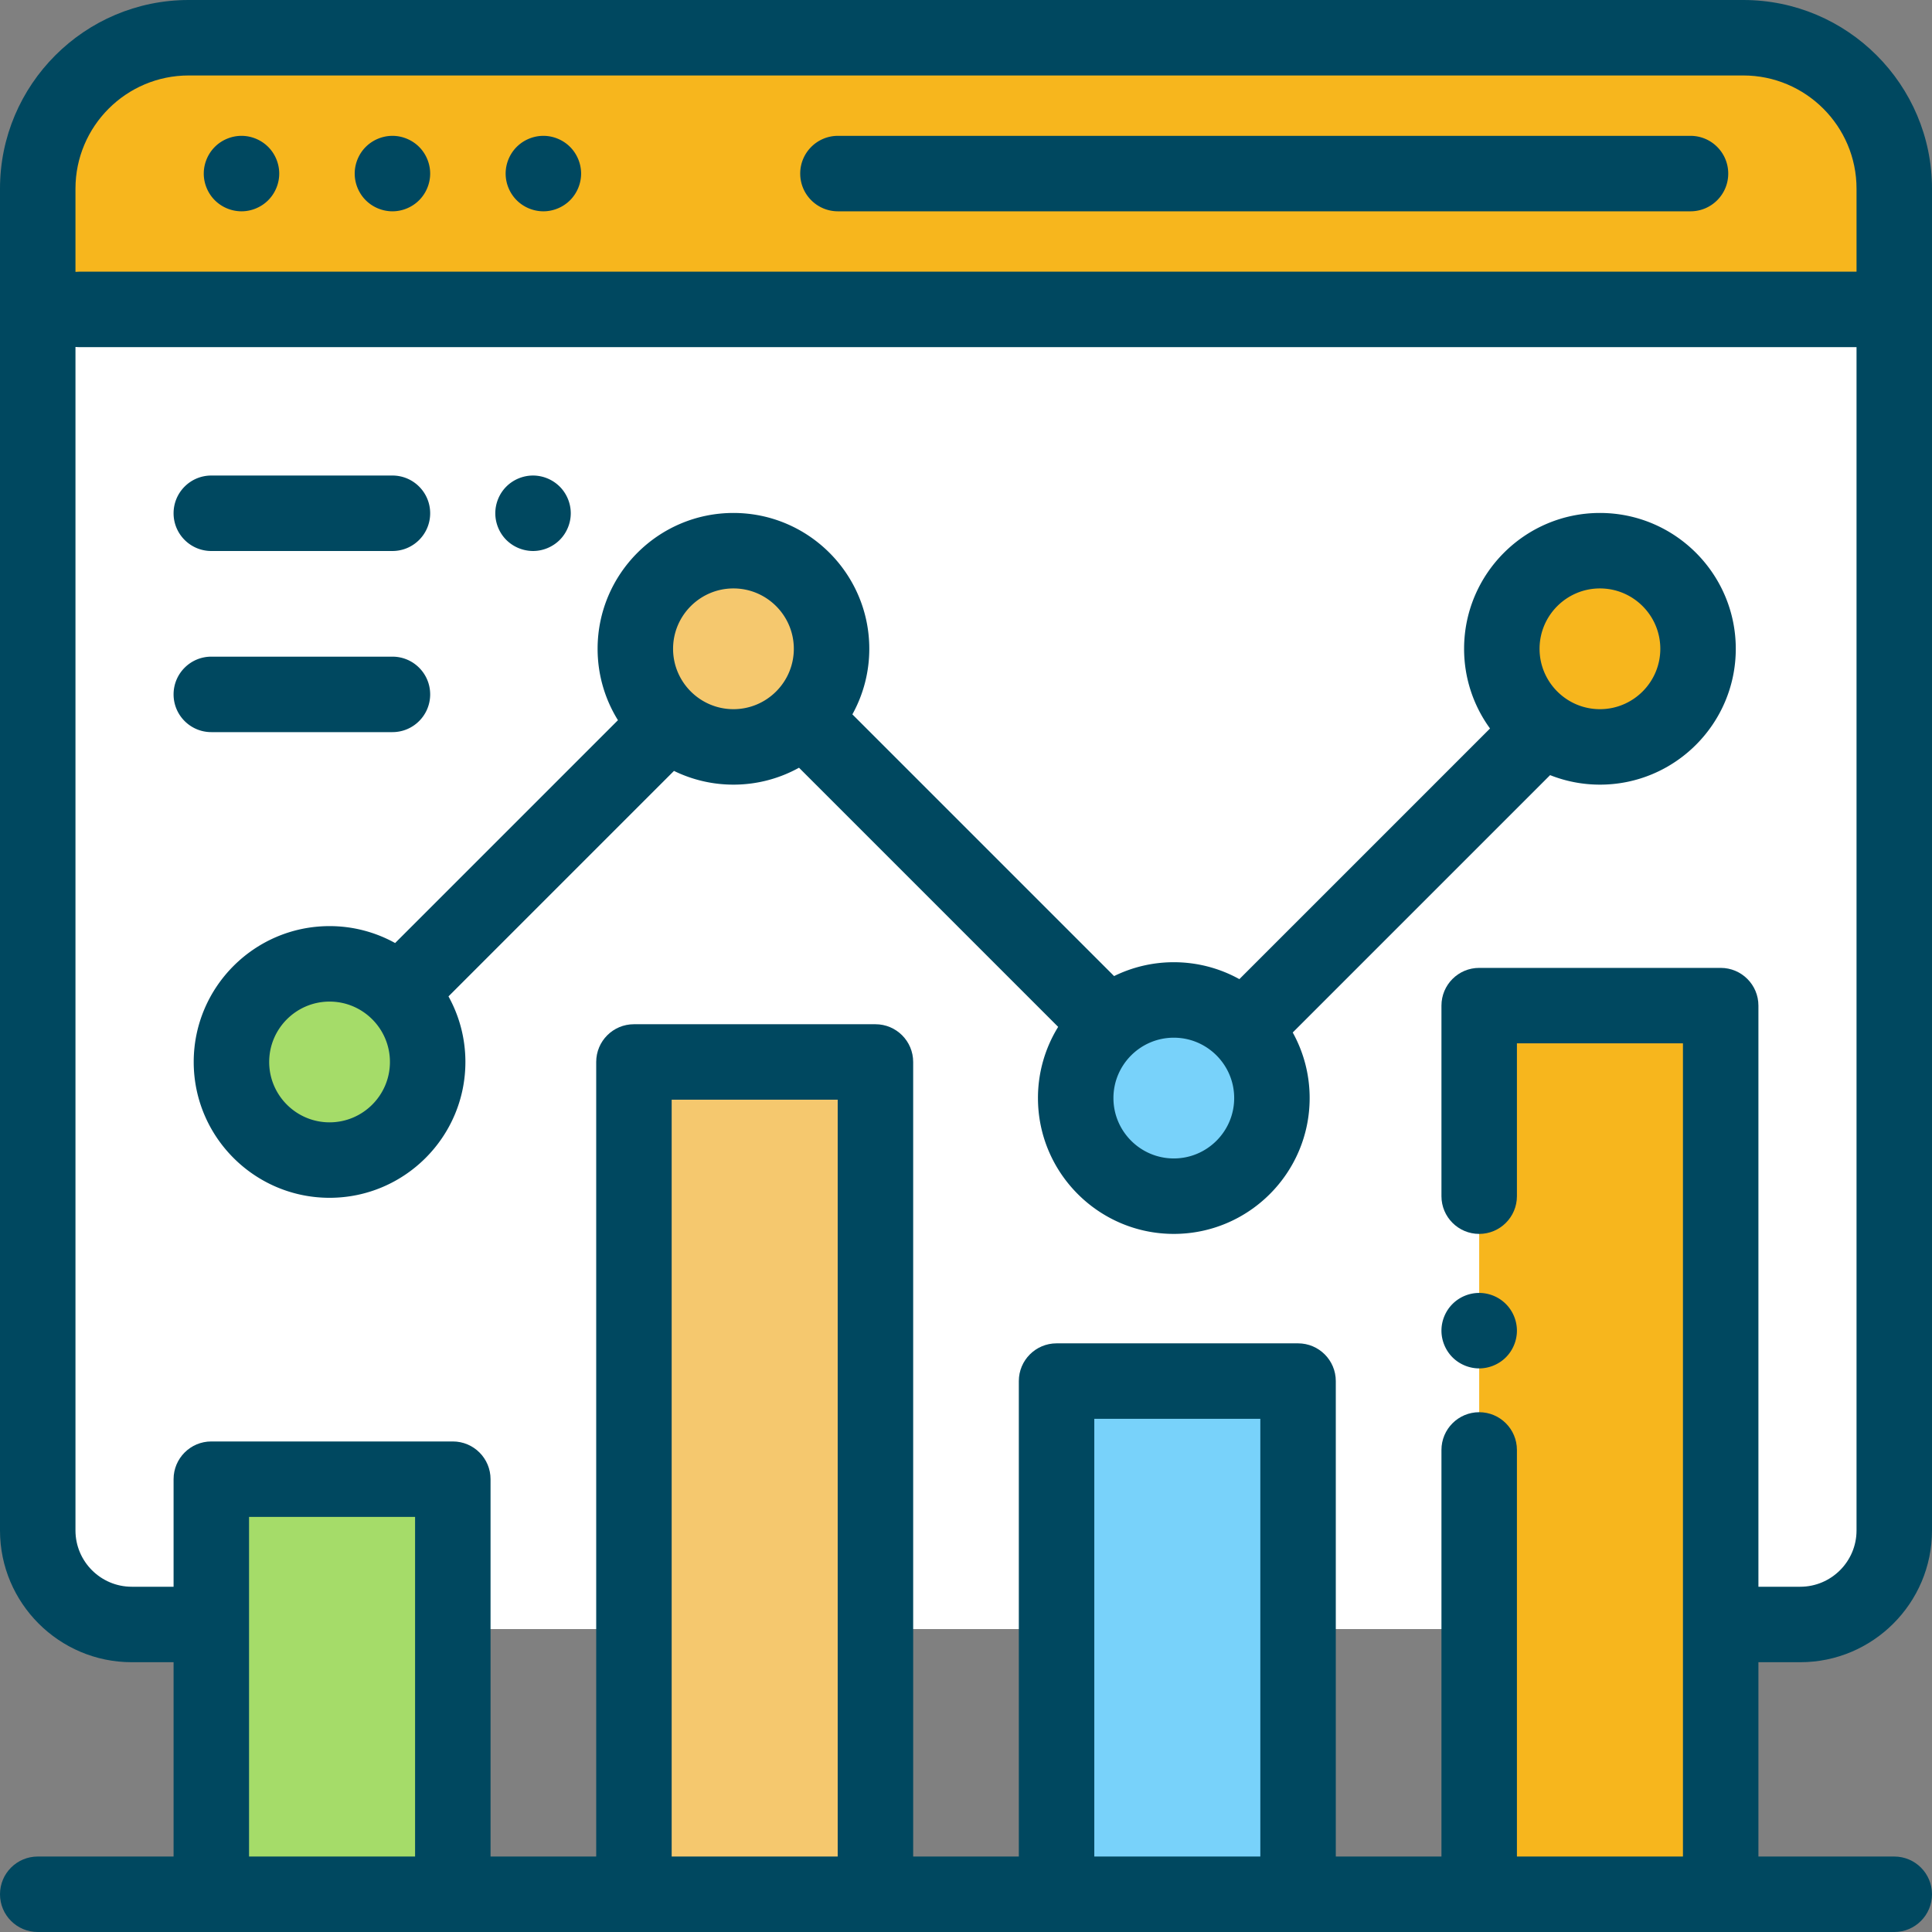
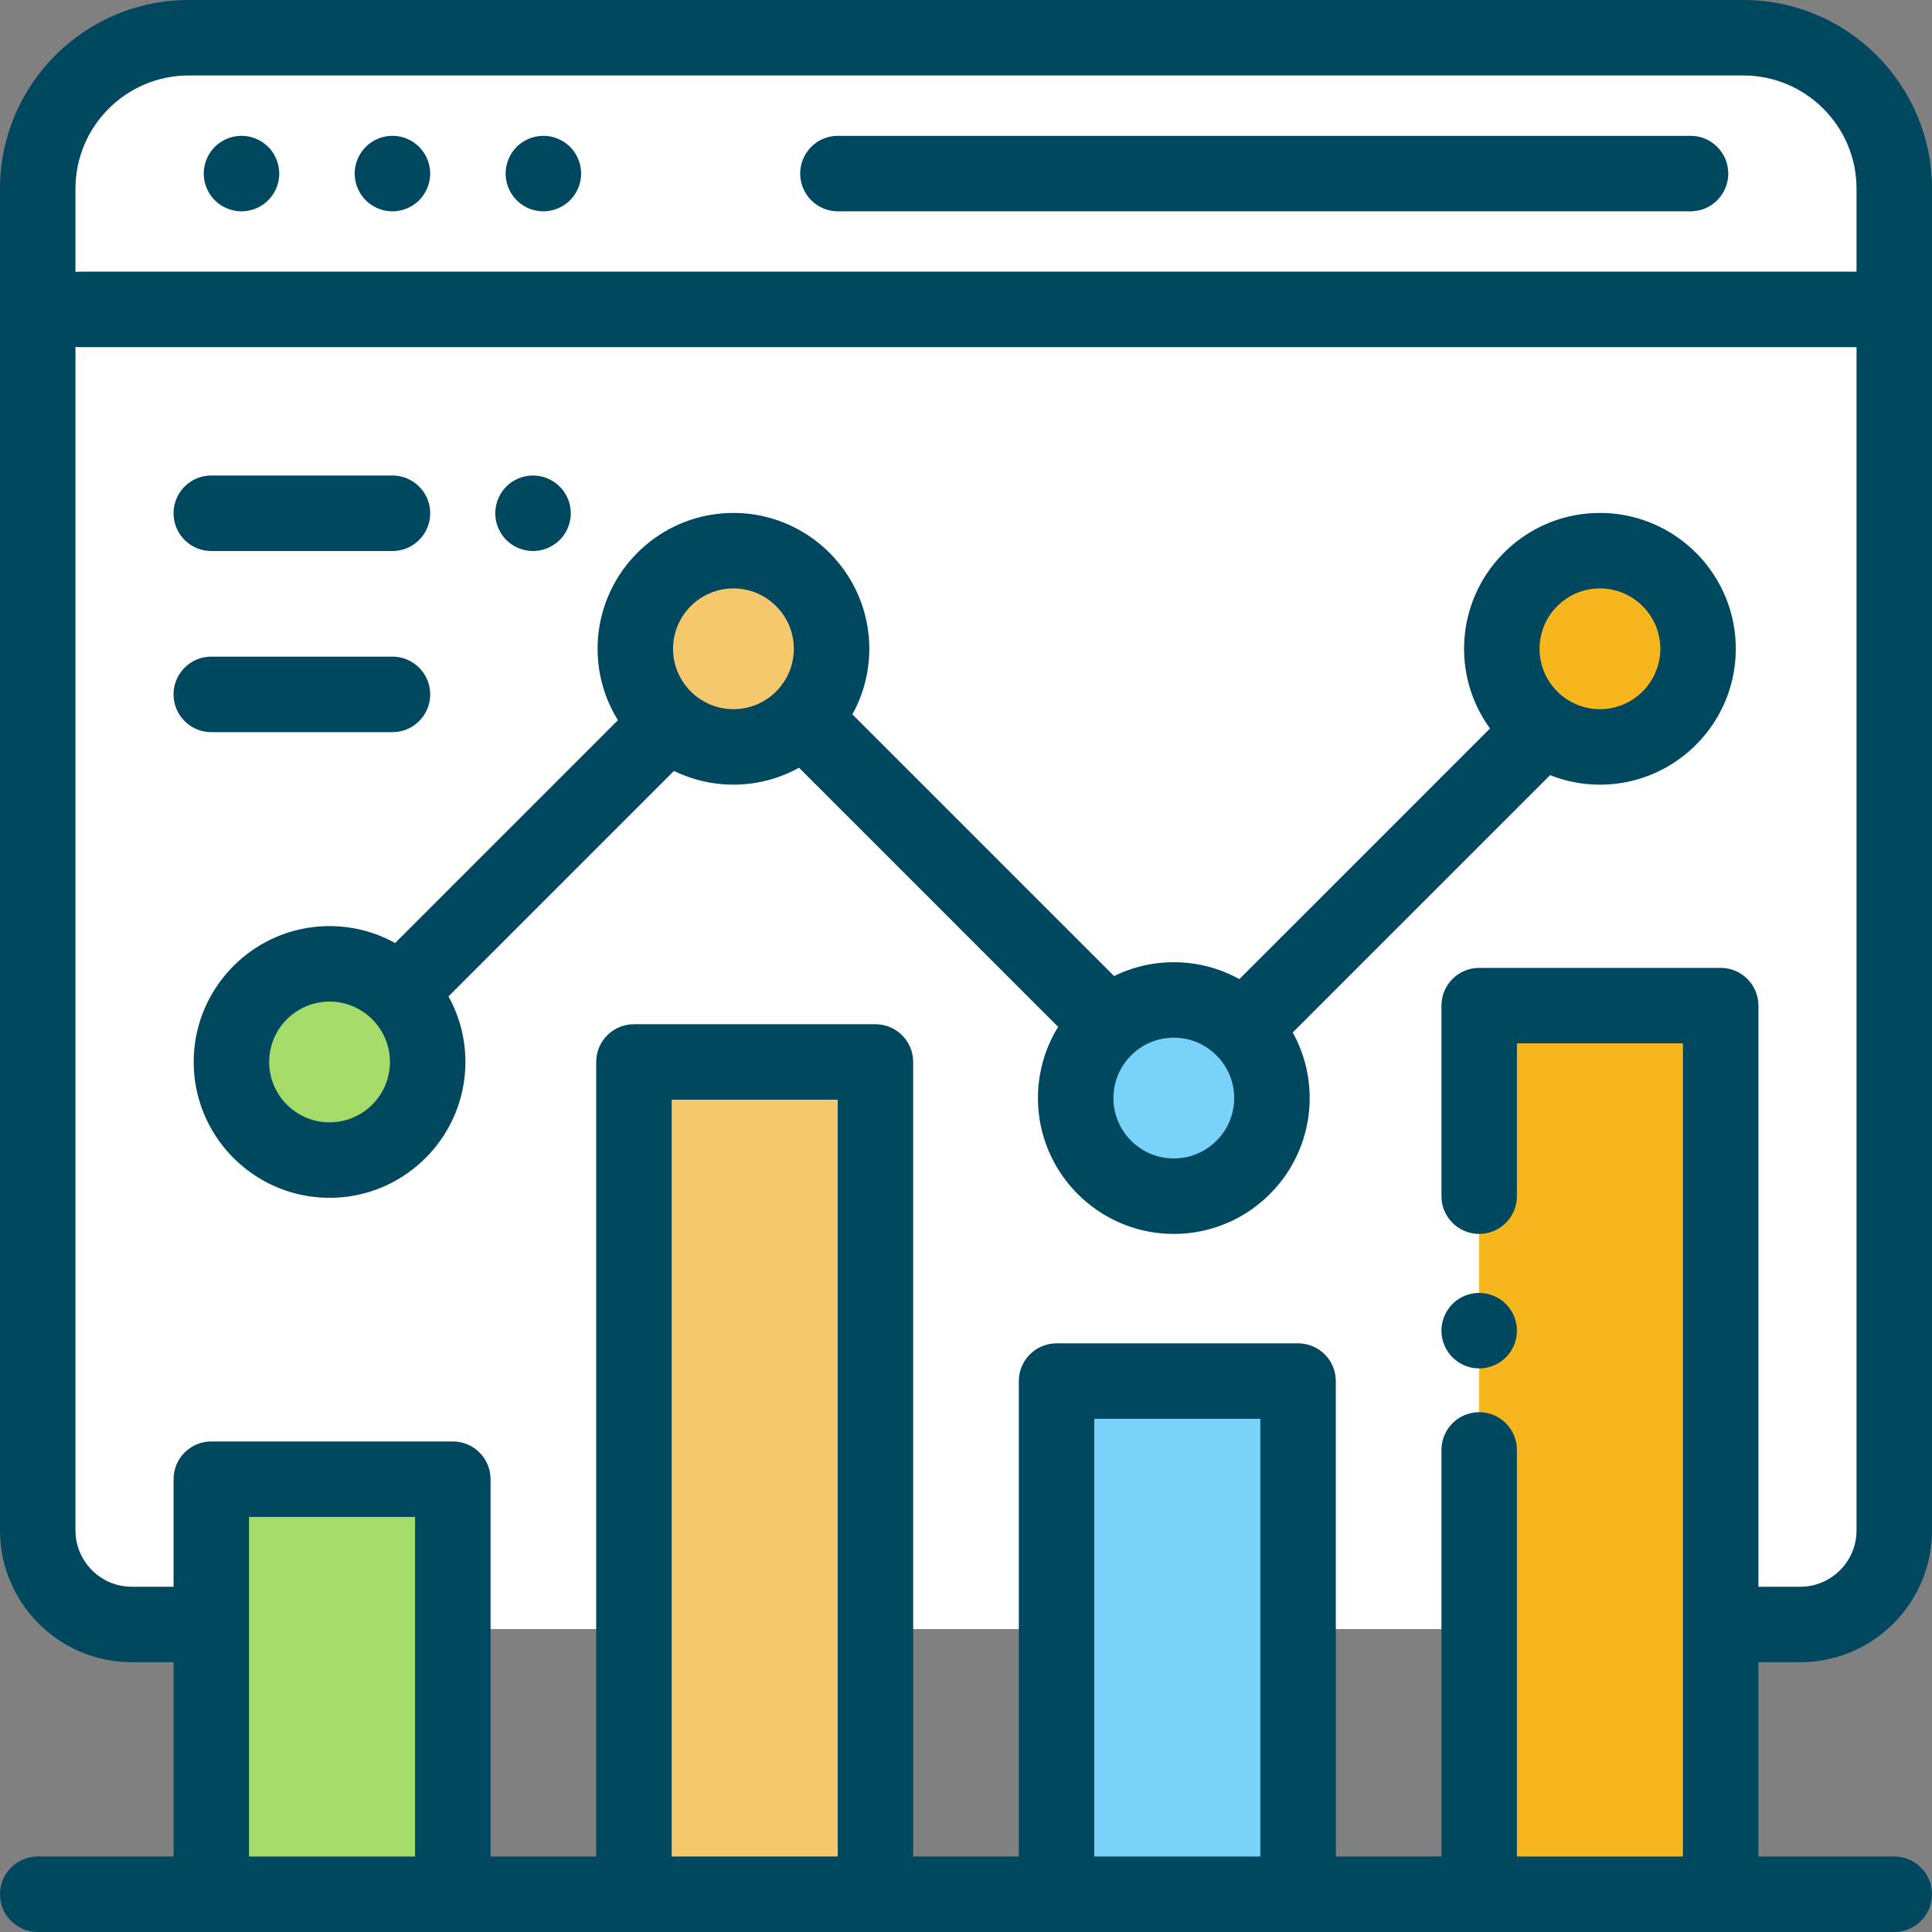
<svg xmlns="http://www.w3.org/2000/svg" width="512" height="512" x="0" y="0" viewBox="0 0 512 512" style="enable-background:new 0 0 512 512" xml:space="preserve" class="">
  <rect x="0" y="0" width="512" height="512" fill="#808080" stroke="none" />
  <g>
    <path d="M82 431.716H50c-22.091 0-40-17.909-40-40V50c0-22.091 17.909-40 40-40h412c22.091 0 40 17.909 40 40v341.716c0 22.091-17.909 40-40 40H82z" style="" fill="#ffffff" data-original="#ffffff" />
-     <path d="M462 10H50c-22.091 0-40 17.909-40 40v32h492V50c0-22.091-17.909-40-40-40z" style="" fill="#f7b61d" data-original="#ff5a5a" class="" opacity="1" />
    <path d="M21.004 82H496" style="" fill="#004860" data-original="#231f20" class="" opacity="1" />
    <path d="M56 392h64v110H56z" style="" fill="#a5dc69" data-original="#a5dc69" class="" />
    <path d="M280 366h64v136h-64z" style="" fill="#78d2fa" data-original="#78d2fa" class="" />
    <path d="M168 281.43h64V502h-64z" style="" fill="#f5c86e" data-original="#f5c86e" class="" />
    <path d="M392 266.5h64V502h-64z" style="" fill="#f7b61d" data-original="#ff5a5a" class="" opacity="1" />
    <circle cx="194.37" cy="171.94" r="26" style="" fill="#f5c86e" data-original="#f5c86e" class="" />
    <circle cx="311.07" cy="291" r="26" style="" fill="#78d2fa" data-original="#78d2fa" class="" />
    <circle cx="424" cy="171.94" r="26" style="" fill="#f7b61d" data-original="#ff5a5a" class="" opacity="1" />
    <circle cx="87.34" cy="281.43" r="26" style="" fill="#a5dc69" data-original="#a5dc69" class="" />
    <path d="M477.083 440.502c19.253 0 34.917-15.664 34.917-34.918V50c0-27.57-22.43-50-50-50H50C22.43 0 0 22.43 0 50v355.584c0 19.254 15.664 34.918 34.917 34.918H46V492H10c-5.523 0-10 4.478-10 10s4.477 10 10 10h492c5.523 0 10-4.478 10-10s-4.477-10-10-10h-36v-51.498h11.083zM50 20h412c16.542 0 30 13.458 30 30v22H21.004c-.339 0-.674.018-1.004.051V50c0-16.542 13.458-30 30-30zm16 472v-90h44v90H66zm112 0V291.432h44V492h-44zm112 0V376h44v116h-44zm112 0V384.25c0-5.522-4.477-10-10-10s-10 4.478-10 10V492h-28V366c0-5.522-4.477-10-10-10h-64c-5.523 0-10 4.478-10 10v126h-28V281.432c0-5.522-4.477-10-10-10h-64c-5.523 0-10 4.478-10 10V492h-28V392c0-5.522-4.477-10-10-10H56c-5.523 0-10 4.478-10 10v28.502H34.917c-8.226 0-14.917-6.692-14.917-14.918V91.949c.33.033.665.051 1.004.051H492v313.584c0 8.226-6.692 14.918-14.917 14.918H466V266.5c0-5.522-4.477-10-10-10h-64c-5.523 0-10 4.478-10 10v50.499c0 5.522 4.477 10 10 10s10-4.478 10-10V276.5h44V492h-44z" fill="#004860" opacity="1" data-original="#000000" class="" />
    <path d="M222.065 56H448c5.523 0 10-4.478 10-10s-4.477-10-10-10H222.065c-5.523 0-10 4.478-10 10s4.477 10 10 10zM104 56c2.63 0 5.21-1.07 7.07-2.931C112.93 51.21 114 48.63 114 46s-1.07-5.21-2.93-7.07S106.63 36 104 36s-5.21 1.069-7.07 2.93C95.07 40.79 94 43.37 94 46s1.07 5.21 2.93 7.069A10.072 10.072 0 0 0 104 56zM64 56c2.63 0 5.21-1.07 7.07-2.931C72.93 51.21 74 48.63 74 46s-1.07-5.21-2.93-7.07S66.63 36 64 36s-5.21 1.069-7.07 2.93C55.07 40.79 54 43.37 54 46s1.07 5.21 2.93 7.069A10.072 10.072 0 0 0 64 56zM144 56c2.63 0 5.21-1.07 7.07-2.931C152.93 51.21 154 48.63 154 46s-1.07-5.21-2.93-7.07S146.64 36 144 36c-2.63 0-5.21 1.069-7.07 2.93-1.86 1.86-2.93 4.44-2.93 7.07s1.07 5.21 2.93 7.069A10.072 10.072 0 0 0 144 56zM392 342.64c-2.63 0-5.21 1.061-7.07 2.93-1.86 1.86-2.93 4.44-2.93 7.07s1.07 5.21 2.93 7.07c1.86 1.859 4.44 2.93 7.07 2.93s5.21-1.07 7.07-2.93c1.86-1.86 2.93-4.44 2.93-7.07 0-2.64-1.07-5.21-2.93-7.07a10.033 10.033 0 0 0-7.07-2.93zM424 207.939c19.851 0 36-16.149 36-36s-16.149-36-36-36-36 16.149-36 36a35.798 35.798 0 0 0 6.871 21.118l-66.425 66.425a35.774 35.774 0 0 0-17.375-4.483 35.775 35.775 0 0 0-15.824 3.674l-69.359-69.359a35.774 35.774 0 0 0 4.483-17.375c0-19.851-16.149-36-36-36s-36 16.149-36 36c0 6.938 1.978 13.42 5.392 18.922l-59.053 59.052a35.773 35.773 0 0 0-17.374-4.483c-19.851 0-36 16.149-36 36s16.149 36 36 36 36-16.149 36-36c0-6.298-1.63-12.22-4.483-17.375l59.758-59.758a35.782 35.782 0 0 0 15.76 3.641c6.297 0 12.219-1.63 17.374-4.483l68.68 68.679a35.78 35.78 0 0 0-5.354 18.863c0 19.851 16.149 36 36 36s36-16.149 36-36c0-6.298-1.63-12.22-4.483-17.375l68.205-68.205A35.765 35.765 0 0 0 424 207.939zm0-52c8.822 0 16 7.178 16 16s-7.178 16-16 16-16-7.178-16-16 7.178-16 16-16zM87.337 297.432c-8.822 0-16-7.178-16-16s7.178-16 16-16 16 7.178 16 16-7.178 16-16 16zm107.035-109.493c-8.822 0-16-7.178-16-16s7.178-16 16-16 16 7.178 16 16-7.178 16-16 16zm116.7 119.06c-8.822 0-16-7.178-16-16s7.178-16 16-16 16 7.178 16 16-7.178 16-16 16zM141.26 146.02c2.63 0 5.2-1.069 7.07-2.93 1.86-1.86 2.93-4.44 2.93-7.07s-1.07-5.21-2.93-7.069a10.094 10.094 0 0 0-7.07-2.931c-2.64 0-5.22 1.07-7.08 2.931-1.86 1.859-2.92 4.439-2.92 7.069s1.06 5.21 2.92 7.07a10.1 10.1 0 0 0 7.08 2.93zM56 146.021h48c5.523 0 10-4.478 10-10s-4.477-10-10-10H56c-5.523 0-10 4.478-10 10s4.477 10 10 10zM104 194.021c5.523 0 10-4.478 10-10s-4.477-10-10-10H56c-5.523 0-10 4.478-10 10s4.477 10 10 10h48z" fill="#004860" opacity="1" data-original="#000000" class="" />
  </g>
</svg>